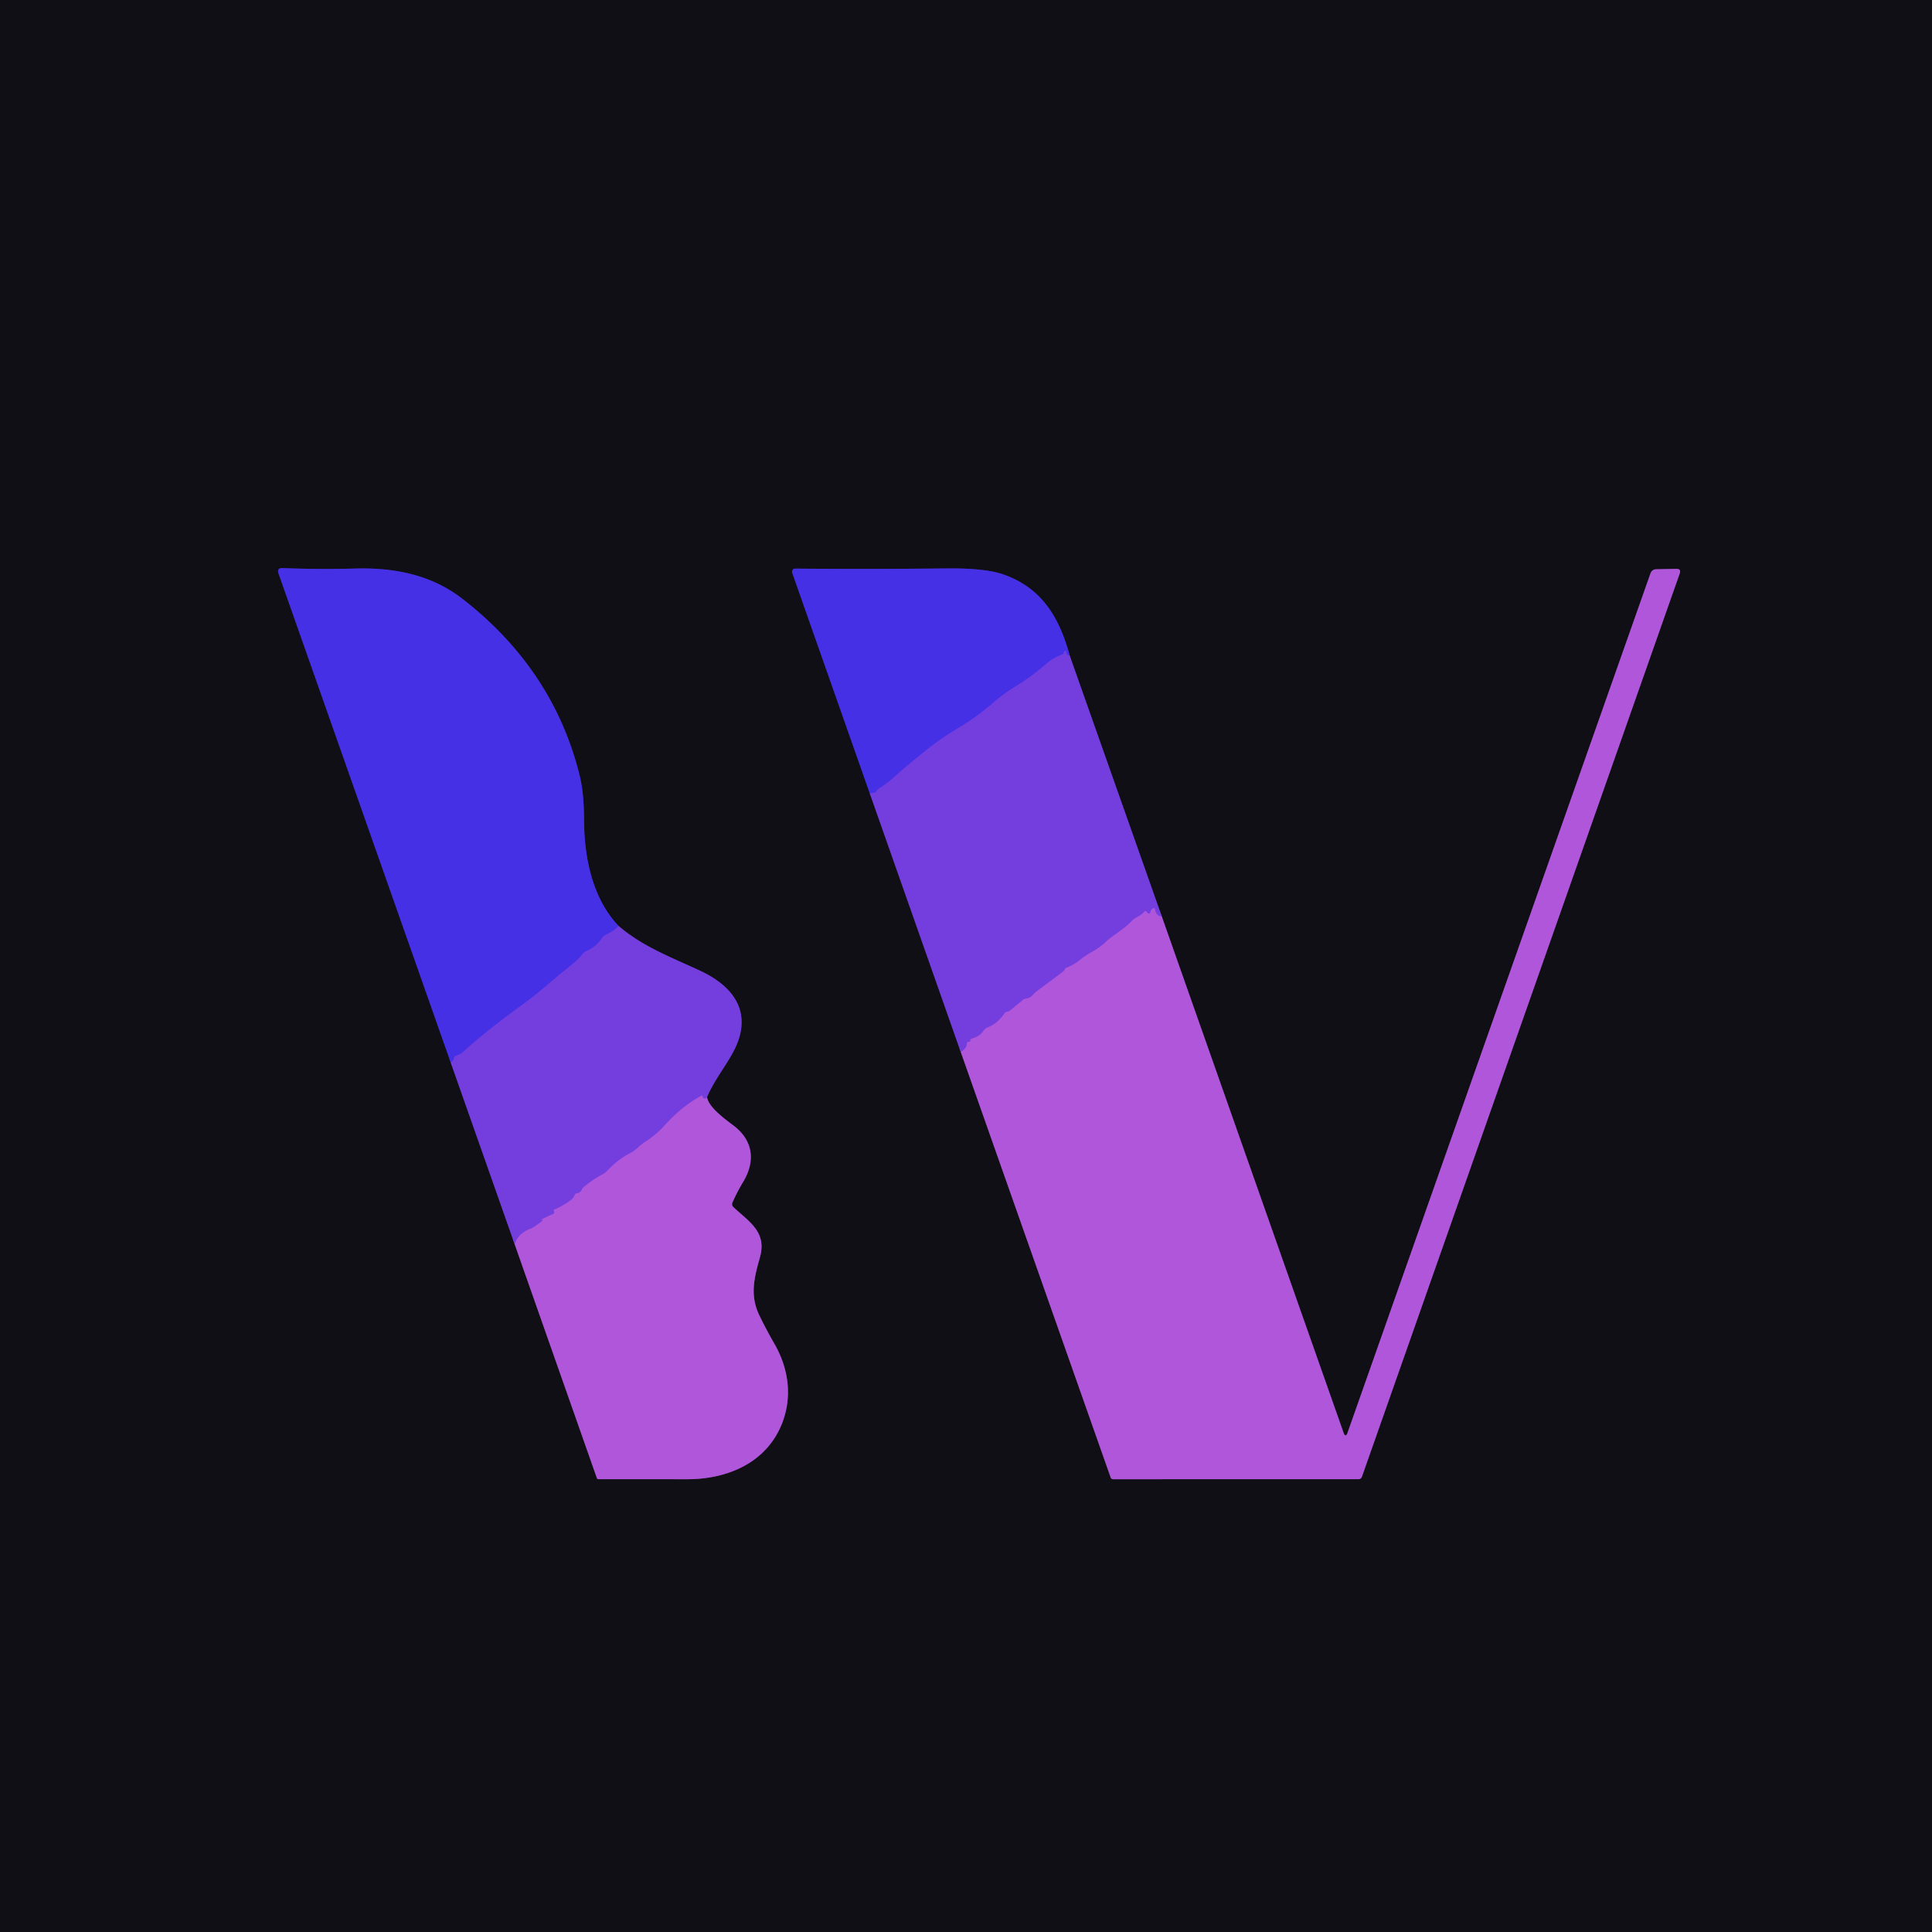
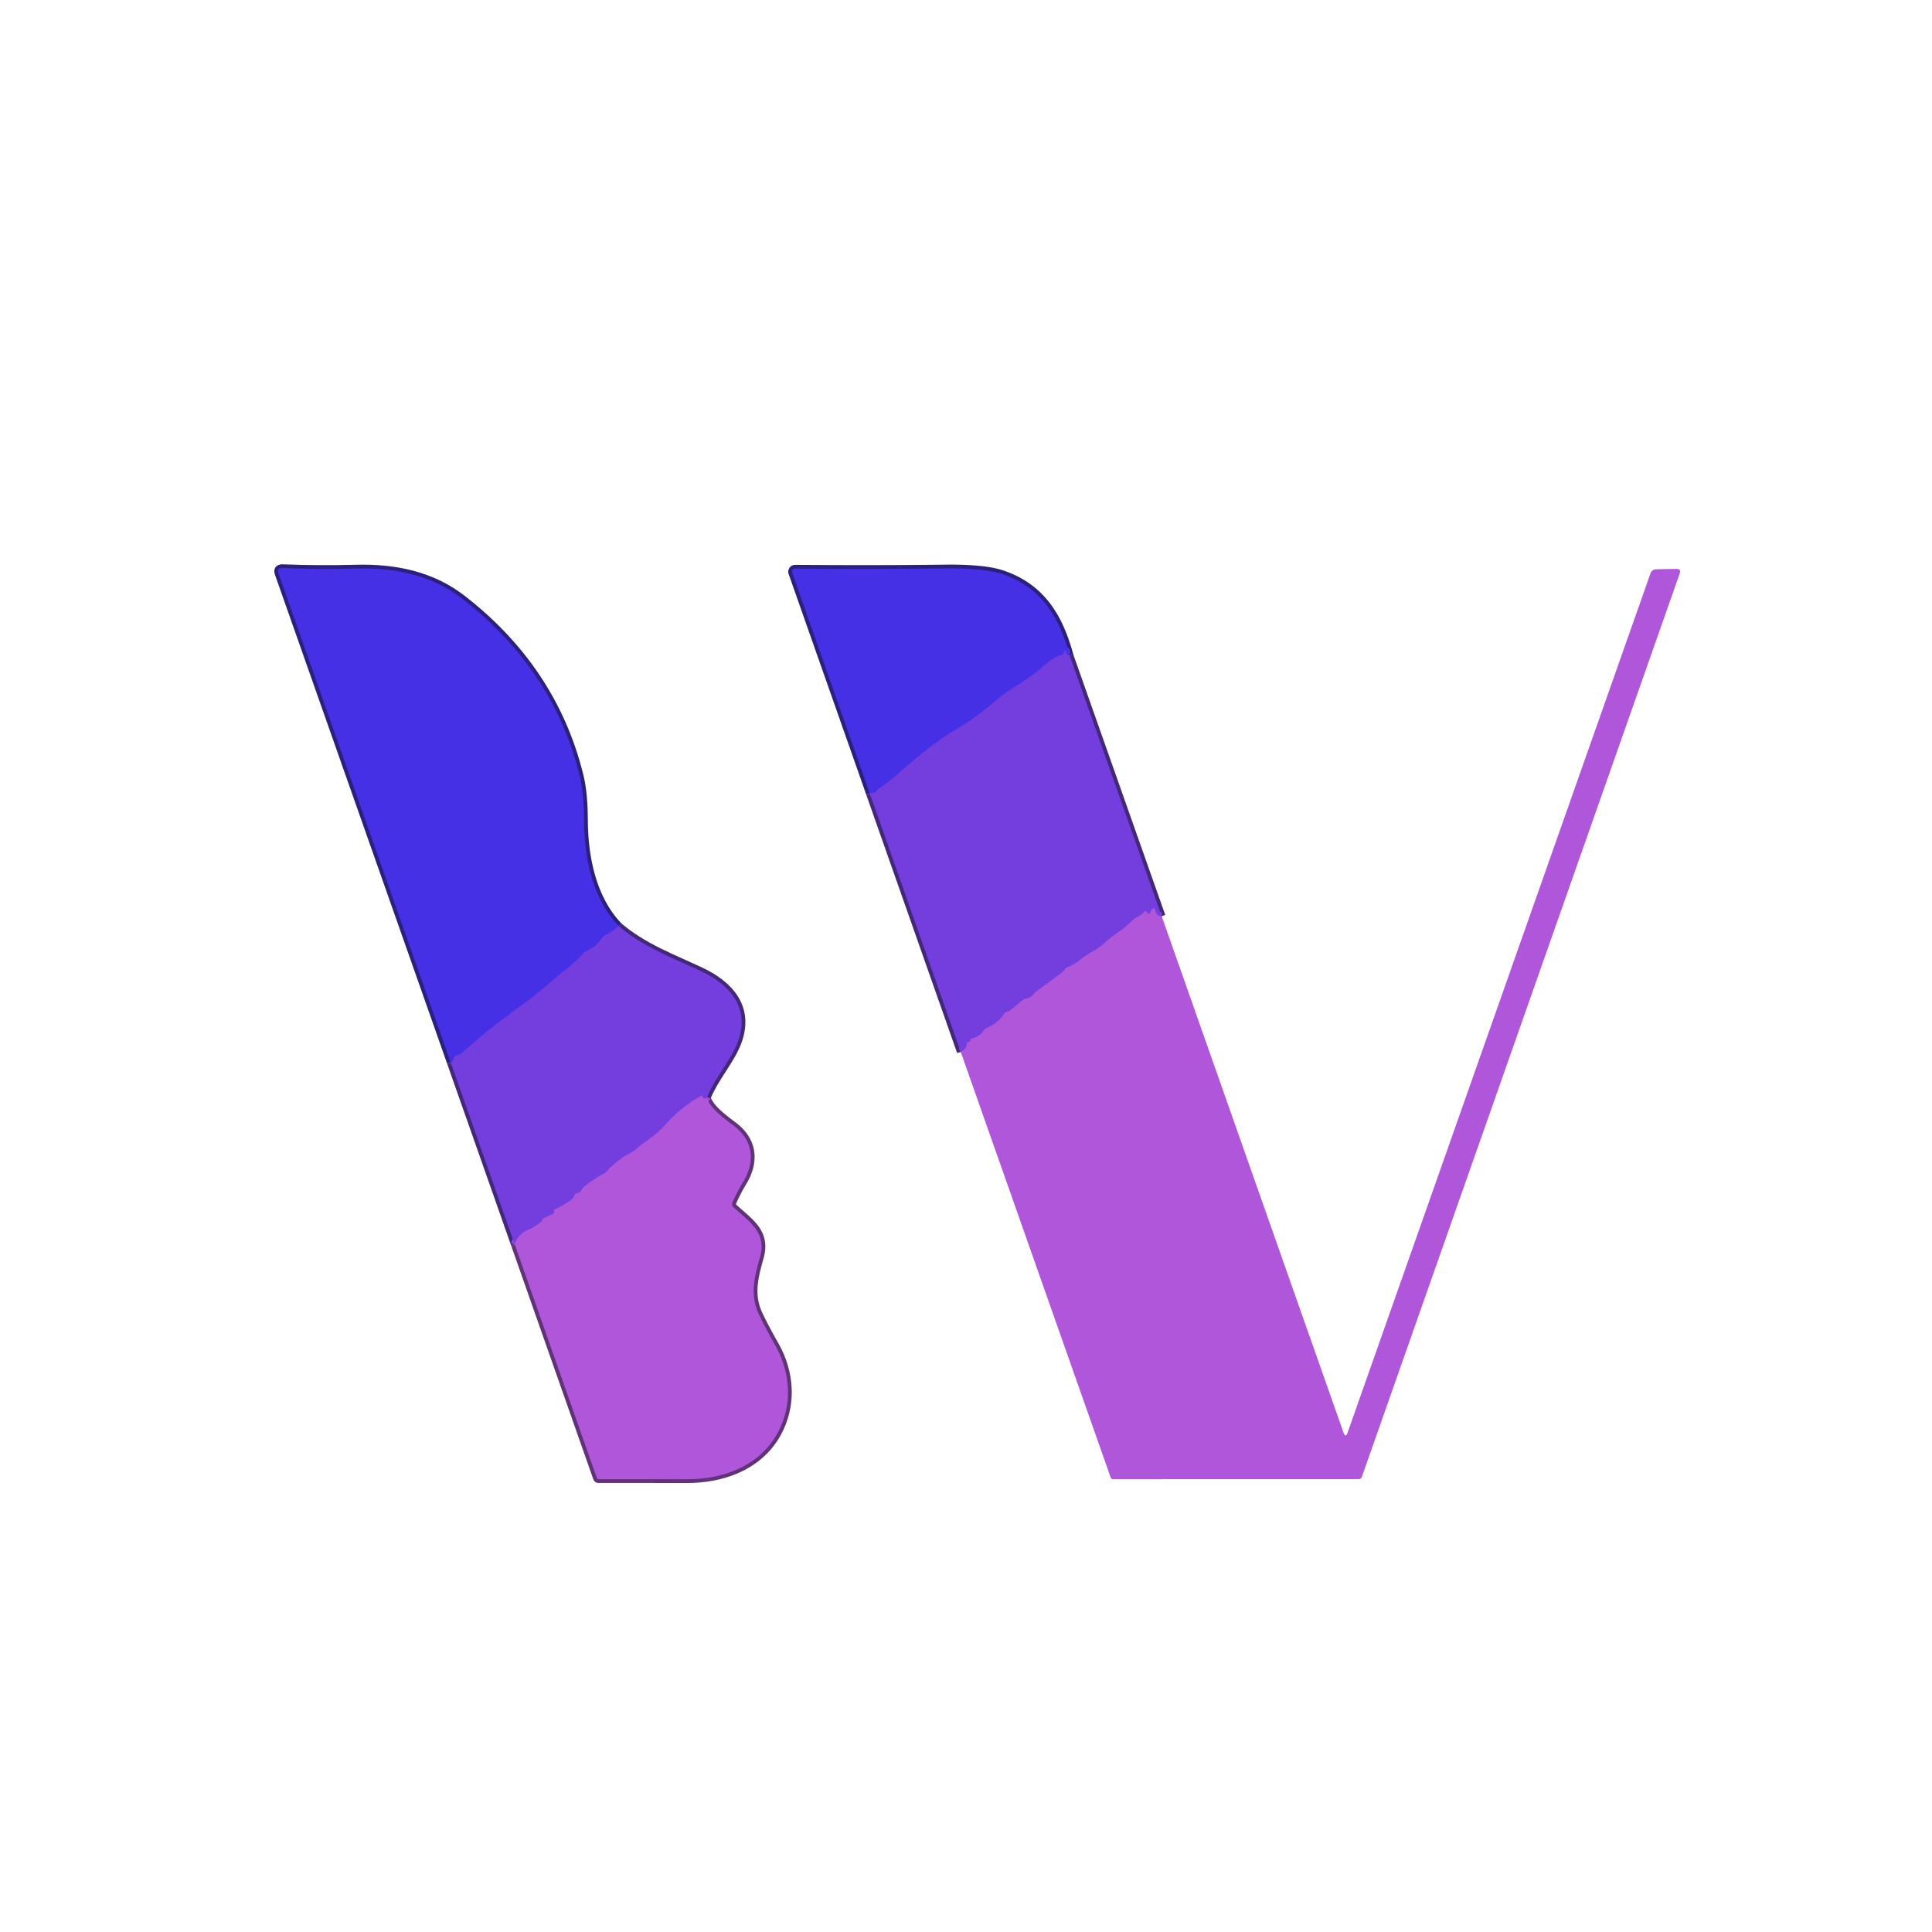
<svg xmlns="http://www.w3.org/2000/svg" version="1.1" viewBox="0.00 0.00 512.00 512.00">
  <g stroke-width="2.00" fill="none" stroke-linecap="butt">
    <path stroke="#42277a" vector-effect="non-scaling-stroke" d="   M 119.44 281.56   L 136.41 329.78" />
    <path stroke="#603378" vector-effect="non-scaling-stroke" d="   M 136.41 329.78   L 158.18 391.71   A 0.45 0.45 0.0 0 0 158.60 392.00   Q 169.33 392.00 182.13 392.01   C 192.75 392.01 203.01 387.71 207.17 377.42   C 210.00 370.43 209.08 362.87 205.29 356.24   Q 202.97 352.20 201.19 348.49   C 198.65 343.19 199.92 338.45 201.40 333.16   C 203.28 326.41 198.42 323.73 194.33 319.87   A 1.05 1.04 34.0 0 1 194.10 318.69   Q 195.32 315.91 196.92 313.25   C 200.29 307.65 199.61 302.16 194.25 298.18   C 192.20 296.65 187.68 293.33 187.37 290.75" />
    <path stroke="#42277a" vector-effect="non-scaling-stroke" d="   M 187.37 290.75   C 189.67 285.29 193.77 280.92 195.56 276.02   C 198.84 267.02 193.40 260.94 185.69 257.33   C 178.17 253.80 170.46 250.98 163.97 245.42" />
    <path stroke="#2b207d" vector-effect="non-scaling-stroke" d="   M 163.97 245.42   C 156.93 238.08 154.81 227.07 154.78 217.22   Q 154.76 210.20 153.63 205.61   C 148.89 186.24 137.97 170.59 122.39 158.58   C 114.41 152.43 104.71 150.38 94.23 150.67   Q 84.52 150.93 74.92 150.55   Q 73.29 150.49 73.83 152.03   L 119.44 281.56" />
    <path stroke="#5d37e2" vector-effect="non-scaling-stroke" d="   M 163.97 245.42   Q 162.53 246.82 160.78 247.62   A 3.15 3.11 4.8 0 0 159.50 248.69   Q 157.93 250.95 155.46 252.03   Q 154.69 252.37 154.20 253.05   Q 153.41 254.14 151.01 256.07   Q 147.85 258.60 144.73 261.28   Q 141.82 263.77 139.24 265.67   Q 135.49 268.41 133.61 269.84   A 60.49 15.35 -33.1 0 0 127.26 274.85   Q 125.00 276.72 122.63 278.88   C 122.16 279.31 121.56 279.57 120.95 279.75   Q 120.39 279.92 120.28 280.49   Q 120.13 281.30 119.44 281.56" />
    <path stroke="#924add" vector-effect="non-scaling-stroke" d="   M 187.37 290.75   Q 187.20 291.29 186.51 291.09   Q 186.20 291.00 186.20 290.68   Q 186.22 290.21 185.80 290.43   Q 180.71 293.18 176.07 298.33   Q 173.85 300.79 170.86 302.69   C 169.49 303.56 168.62 304.78 167.12 305.54   C 164.73 306.75 162.60 308.49 160.77 310.43   Q 160.38 310.85 159.87 311.12   Q 157.17 312.55 154.68 314.61   Q 154.35 314.88 154.18 315.28   Q 153.81 316.15 152.85 316.25   Q 152.46 316.29 152.32 316.66   Q 151.98 317.58 151.12 318.18   Q 148.87 319.75 146.85 320.60   Q 146.55 320.73 146.81 320.93   Q 146.94 321.03 146.92 321.26   Q 146.89 321.60 146.58 321.73   Q 144.96 322.41 143.44 323.22   A 0.01 0.01 0.0 0 0 143.45 323.23   Q 143.71 323.18 143.76 323.26   Q 143.89 323.42 143.73 323.55   Q 141.44 325.34 140.62 325.63   Q 137.30 326.84 136.41 329.78" />
    <path stroke="#42277a" vector-effect="non-scaling-stroke" d="   M 230.51 210.28   L 254.60 278.75" />
-     <path stroke="#603378" vector-effect="non-scaling-stroke" d="   M 254.60 278.75   L 294.34 391.55   A 0.69 0.68 -9.5 0 0 294.99 392.01   L 360.03 392.00   A 0.94 0.93 -80.3 0 0 360.91 391.37   L 445.13 152.01   Q 445.58 150.74 444.23 150.76   L 438.97 150.86   Q 437.77 150.88 437.38 152.00   L 357.14 379.62   Q 356.59 381.20 356.03 379.62   L 307.86 242.81" />
    <path stroke="#42277a" vector-effect="non-scaling-stroke" d="   M 307.86 242.81   L 283.47 173.71" />
    <path stroke="#2b207d" vector-effect="non-scaling-stroke" d="   M 283.47 173.71   C 280.70 163.41 275.89 155.62 265.65 152.15   Q 260.87 150.53 250.68 150.64   Q 231.57 150.86 210.72 150.69   A 0.83 0.82 80.5 0 0 209.94 151.79   L 230.51 210.28" />
    <path stroke="#5d37e2" vector-effect="non-scaling-stroke" d="   M 283.47 173.71   Q 282.65 173.66 282.60 173.00   Q 282.53 171.99 281.92 172.84   Q 281.83 172.96 281.91 173.09   A 0.18 0.17 66.0 0 1 281.82 173.35   Q 279.28 174.17 277.24 175.96   Q 273.36 179.34 269.10 181.94   Q 266.04 183.81 263.32 186.17   Q 258.86 190.03 253.92 192.97   Q 249.45 195.63 245.60 198.71   Q 240.00 203.19 238.02 205.02   Q 235.44 207.40 232.91 209.00   Q 232.52 209.24 232.34 209.61   Q 232.15 209.98 231.75 210.05   L 230.51 210.28" />
    <path stroke="#924add" vector-effect="non-scaling-stroke" d="   M 254.60 278.75   Q 256.11 277.87 256.19 276.72   Q 256.24 275.97 256.88 276.09   Q 257.09 276.13 257.08 275.85   A 0.66 0.65 82.2 0 1 257.57 275.20   Q 259.57 274.68 260.67 273.08   Q 261.04 272.55 261.64 272.31   Q 264.43 271.19 266.19 268.51   C 266.32 268.31 266.62 268.12 266.87 268.11   Q 267.26 268.09 267.56 267.85   L 271.05 264.99   Q 271.42 264.68 271.90 264.63   C 273.35 264.47 273.84 263.33 274.64 262.74   Q 278.19 260.13 281.75 257.43   Q 282.04 257.21 282.17 256.86   Q 282.27 256.58 282.53 256.47   Q 284.47 255.72 286.19 254.37   Q 287.86 253.05 289.64 252.08   Q 291.32 251.17 292.95 249.67   C 295.19 247.61 297.86 246.25 299.92 244.05   C 300.95 242.96 302.36 242.75 303.30 241.54   Q 303.53 241.25 303.78 241.52   Q 303.90 241.65 304.01 241.79   Q 304.64 242.53 304.89 241.59   Q 305.01 241.15 305.36 240.85   Q 305.95 240.35 306.12 241.10   Q 306.51 242.82 307.86 242.81" />
  </g>
-   <path fill="#100f15" d="   M 0.00 0.00   L 512.00 0.00   L 512.00 512.00   L 0.00 512.00   L 0.00 0.00   Z   M 119.44 281.56   L 136.41 329.78   L 158.18 391.71   A 0.45 0.45 0.0 0 0 158.60 392.00   Q 169.33 392.00 182.13 392.01   C 192.75 392.01 203.01 387.71 207.17 377.42   C 210.00 370.43 209.08 362.87 205.29 356.24   Q 202.97 352.20 201.19 348.49   C 198.65 343.19 199.92 338.45 201.40 333.16   C 203.28 326.41 198.42 323.73 194.33 319.87   A 1.05 1.04 34.0 0 1 194.10 318.69   Q 195.32 315.91 196.92 313.25   C 200.29 307.65 199.61 302.16 194.25 298.18   C 192.20 296.65 187.68 293.33 187.37 290.75   C 189.67 285.29 193.77 280.92 195.56 276.02   C 198.84 267.02 193.40 260.94 185.69 257.33   C 178.17 253.80 170.46 250.98 163.97 245.42   C 156.93 238.08 154.81 227.07 154.78 217.22   Q 154.76 210.20 153.63 205.61   C 148.89 186.24 137.97 170.59 122.39 158.58   C 114.41 152.43 104.71 150.38 94.23 150.67   Q 84.52 150.93 74.92 150.55   Q 73.29 150.49 73.83 152.03   L 119.44 281.56   Z   M 230.51 210.28   L 254.60 278.75   L 294.34 391.55   A 0.69 0.68 -9.5 0 0 294.99 392.01   L 360.03 392.00   A 0.94 0.93 -80.3 0 0 360.91 391.37   L 445.13 152.01   Q 445.58 150.74 444.23 150.76   L 438.97 150.86   Q 437.77 150.88 437.38 152.00   L 357.14 379.62   Q 356.59 381.20 356.03 379.62   L 307.86 242.81   L 283.47 173.71   C 280.70 163.41 275.89 155.62 265.65 152.15   Q 260.87 150.53 250.68 150.64   Q 231.57 150.86 210.72 150.69   A 0.83 0.82 80.5 0 0 209.94 151.79   L 230.51 210.28   Z" />
  <path fill="#4630e5" d="   M 163.97 245.42   Q 162.53 246.82 160.78 247.62   A 3.15 3.11 4.8 0 0 159.50 248.69   Q 157.93 250.95 155.46 252.03   Q 154.69 252.37 154.20 253.05   Q 153.41 254.14 151.01 256.07   Q 147.85 258.60 144.73 261.28   Q 141.82 263.77 139.24 265.67   Q 135.49 268.41 133.61 269.84   A 60.49 15.35 -33.1 0 0 127.26 274.85   Q 125.00 276.72 122.63 278.88   C 122.16 279.31 121.56 279.57 120.95 279.75   Q 120.39 279.92 120.28 280.49   Q 120.13 281.30 119.44 281.56   L 73.83 152.03   Q 73.29 150.49 74.92 150.55   Q 84.52 150.93 94.23 150.67   C 104.71 150.38 114.41 152.43 122.39 158.58   C 137.97 170.59 148.89 186.24 153.63 205.61   Q 154.76 210.20 154.78 217.22   C 154.81 227.07 156.93 238.08 163.97 245.42   Z" />
  <path fill="#4630e5" d="   M 283.47 173.71   Q 282.65 173.66 282.60 173.00   Q 282.53 171.99 281.92 172.84   Q 281.83 172.96 281.91 173.09   A 0.18 0.17 66.0 0 1 281.82 173.35   Q 279.28 174.17 277.24 175.96   Q 273.36 179.34 269.10 181.94   Q 266.04 183.81 263.32 186.17   Q 258.86 190.03 253.92 192.97   Q 249.45 195.63 245.60 198.71   Q 240.00 203.19 238.02 205.02   Q 235.44 207.40 232.91 209.00   Q 232.52 209.24 232.34 209.61   Q 232.15 209.98 231.75 210.05   L 230.51 210.28   L 209.94 151.79   A 0.83 0.82 80.5 0 1 210.72 150.69   Q 231.57 150.86 250.68 150.64   Q 260.87 150.53 265.65 152.15   C 275.89 155.62 280.70 163.41 283.47 173.71   Z" />
  <path fill="#b056db" d="   M 254.60 278.75   Q 256.11 277.87 256.19 276.72   Q 256.24 275.97 256.88 276.09   Q 257.09 276.13 257.08 275.85   A 0.66 0.65 82.2 0 1 257.57 275.20   Q 259.57 274.68 260.67 273.08   Q 261.04 272.55 261.64 272.31   Q 264.43 271.19 266.19 268.51   C 266.32 268.31 266.62 268.12 266.87 268.11   Q 267.26 268.09 267.56 267.85   L 271.05 264.99   Q 271.42 264.68 271.90 264.63   C 273.35 264.47 273.84 263.33 274.64 262.74   Q 278.19 260.13 281.75 257.43   Q 282.04 257.21 282.17 256.86   Q 282.27 256.58 282.53 256.47   Q 284.47 255.72 286.19 254.37   Q 287.86 253.05 289.64 252.08   Q 291.32 251.17 292.95 249.67   C 295.19 247.61 297.86 246.25 299.92 244.05   C 300.95 242.96 302.36 242.75 303.30 241.54   Q 303.53 241.25 303.78 241.52   Q 303.90 241.65 304.01 241.79   Q 304.64 242.53 304.89 241.59   Q 305.01 241.15 305.36 240.85   Q 305.95 240.35 306.12 241.10   Q 306.51 242.82 307.86 242.81   L 356.03 379.62   Q 356.59 381.20 357.14 379.62   L 437.38 152.00   Q 437.77 150.88 438.97 150.86   L 444.23 150.76   Q 445.58 150.74 445.13 152.01   L 360.91 391.37   A 0.94 0.93 -80.3 0 1 360.03 392.00   L 294.99 392.01   A 0.69 0.68 -9.5 0 1 294.34 391.55   L 254.60 278.75   Z" />
  <path fill="#743edf" d="   M 283.47 173.71   L 307.86 242.81   Q 306.51 242.82 306.12 241.10   Q 305.95 240.35 305.36 240.85   Q 305.01 241.15 304.89 241.59   Q 304.64 242.53 304.01 241.79   Q 303.90 241.65 303.78 241.52   Q 303.53 241.25 303.30 241.54   C 302.36 242.75 300.95 242.96 299.92 244.05   C 297.86 246.25 295.19 247.61 292.95 249.67   Q 291.32 251.17 289.64 252.08   Q 287.86 253.05 286.19 254.37   Q 284.47 255.72 282.53 256.47   Q 282.27 256.58 282.17 256.86   Q 282.04 257.21 281.75 257.43   Q 278.19 260.13 274.64 262.74   C 273.84 263.33 273.35 264.47 271.90 264.63   Q 271.42 264.68 271.05 264.99   L 267.56 267.85   Q 267.26 268.09 266.87 268.11   C 266.62 268.12 266.32 268.31 266.19 268.51   Q 264.43 271.19 261.64 272.31   Q 261.04 272.55 260.67 273.08   Q 259.57 274.68 257.57 275.20   A 0.66 0.65 82.2 0 0 257.08 275.85   Q 257.09 276.13 256.88 276.09   Q 256.24 275.97 256.19 276.72   Q 256.11 277.87 254.60 278.75   L 230.51 210.28   L 231.75 210.05   Q 232.15 209.98 232.34 209.61   Q 232.52 209.24 232.91 209.00   Q 235.44 207.40 238.02 205.02   Q 240.00 203.19 245.60 198.71   Q 249.45 195.63 253.92 192.97   Q 258.86 190.03 263.32 186.17   Q 266.04 183.81 269.10 181.94   Q 273.36 179.34 277.24 175.96   Q 279.28 174.17 281.82 173.35   A 0.18 0.17 66.0 0 0 281.91 173.09   Q 281.83 172.96 281.92 172.84   Q 282.53 171.99 282.60 173.00   Q 282.65 173.66 283.47 173.71   Z" />
  <path fill="#743edf" d="   M 163.97 245.42   C 170.46 250.98 178.17 253.80 185.69 257.33   C 193.40 260.94 198.84 267.02 195.56 276.02   C 193.77 280.92 189.67 285.29 187.37 290.75   Q 187.20 291.29 186.51 291.09   Q 186.20 291.00 186.20 290.68   Q 186.22 290.21 185.80 290.43   Q 180.71 293.18 176.07 298.33   Q 173.85 300.79 170.86 302.69   C 169.49 303.56 168.62 304.78 167.12 305.54   C 164.73 306.75 162.60 308.49 160.77 310.43   Q 160.38 310.85 159.87 311.12   Q 157.17 312.55 154.68 314.61   Q 154.35 314.88 154.18 315.28   Q 153.81 316.15 152.85 316.25   Q 152.46 316.29 152.32 316.66   Q 151.98 317.58 151.12 318.18   Q 148.87 319.75 146.85 320.60   Q 146.55 320.73 146.81 320.93   Q 146.94 321.03 146.92 321.26   Q 146.89 321.60 146.58 321.73   Q 144.96 322.41 143.44 323.22   A 0.01 0.01 0.0 0 0 143.45 323.23   Q 143.71 323.18 143.76 323.26   Q 143.89 323.42 143.73 323.55   Q 141.44 325.34 140.62 325.63   Q 137.30 326.84 136.41 329.78   L 119.44 281.56   Q 120.13 281.30 120.28 280.49   Q 120.39 279.92 120.95 279.75   C 121.56 279.57 122.16 279.31 122.63 278.88   Q 125.00 276.72 127.26 274.85   A 60.49 15.35 -33.1 0 1 133.61 269.84   Q 135.49 268.41 139.24 265.67   Q 141.82 263.77 144.73 261.28   Q 147.85 258.60 151.01 256.07   Q 153.41 254.14 154.20 253.05   Q 154.69 252.37 155.46 252.03   Q 157.93 250.95 159.50 248.69   A 3.15 3.11 4.8 0 1 160.78 247.62   Q 162.53 246.82 163.97 245.42   Z" />
  <path fill="#b056db" d="   M 187.37 290.75   C 187.68 293.33 192.20 296.65 194.25 298.18   C 199.61 302.16 200.29 307.65 196.92 313.25   Q 195.32 315.91 194.10 318.69   A 1.05 1.04 34.0 0 0 194.33 319.87   C 198.42 323.73 203.28 326.41 201.40 333.16   C 199.92 338.45 198.65 343.19 201.19 348.49   Q 202.97 352.20 205.29 356.24   C 209.08 362.87 210.00 370.43 207.17 377.42   C 203.01 387.71 192.75 392.01 182.13 392.01   Q 169.33 392.00 158.60 392.00   A 0.45 0.45 0.0 0 1 158.18 391.71   L 136.41 329.78   Q 137.30 326.84 140.62 325.63   Q 141.44 325.34 143.73 323.55   Q 143.89 323.42 143.76 323.26   Q 143.71 323.18 143.45 323.23   A 0.01 0.01 0.0 0 1 143.44 323.22   Q 144.96 322.41 146.58 321.73   Q 146.89 321.60 146.92 321.26   Q 146.94 321.03 146.81 320.93   Q 146.55 320.73 146.85 320.60   Q 148.87 319.75 151.12 318.18   Q 151.98 317.58 152.32 316.66   Q 152.46 316.29 152.85 316.25   Q 153.81 316.15 154.18 315.28   Q 154.35 314.88 154.68 314.61   Q 157.17 312.55 159.87 311.12   Q 160.38 310.85 160.77 310.43   C 162.60 308.49 164.73 306.75 167.12 305.54   C 168.62 304.78 169.49 303.56 170.86 302.69   Q 173.85 300.79 176.07 298.33   Q 180.71 293.18 185.80 290.43   Q 186.22 290.21 186.20 290.68   Q 186.20 291.00 186.51 291.09   Q 187.20 291.29 187.37 290.75   Z" />
</svg>